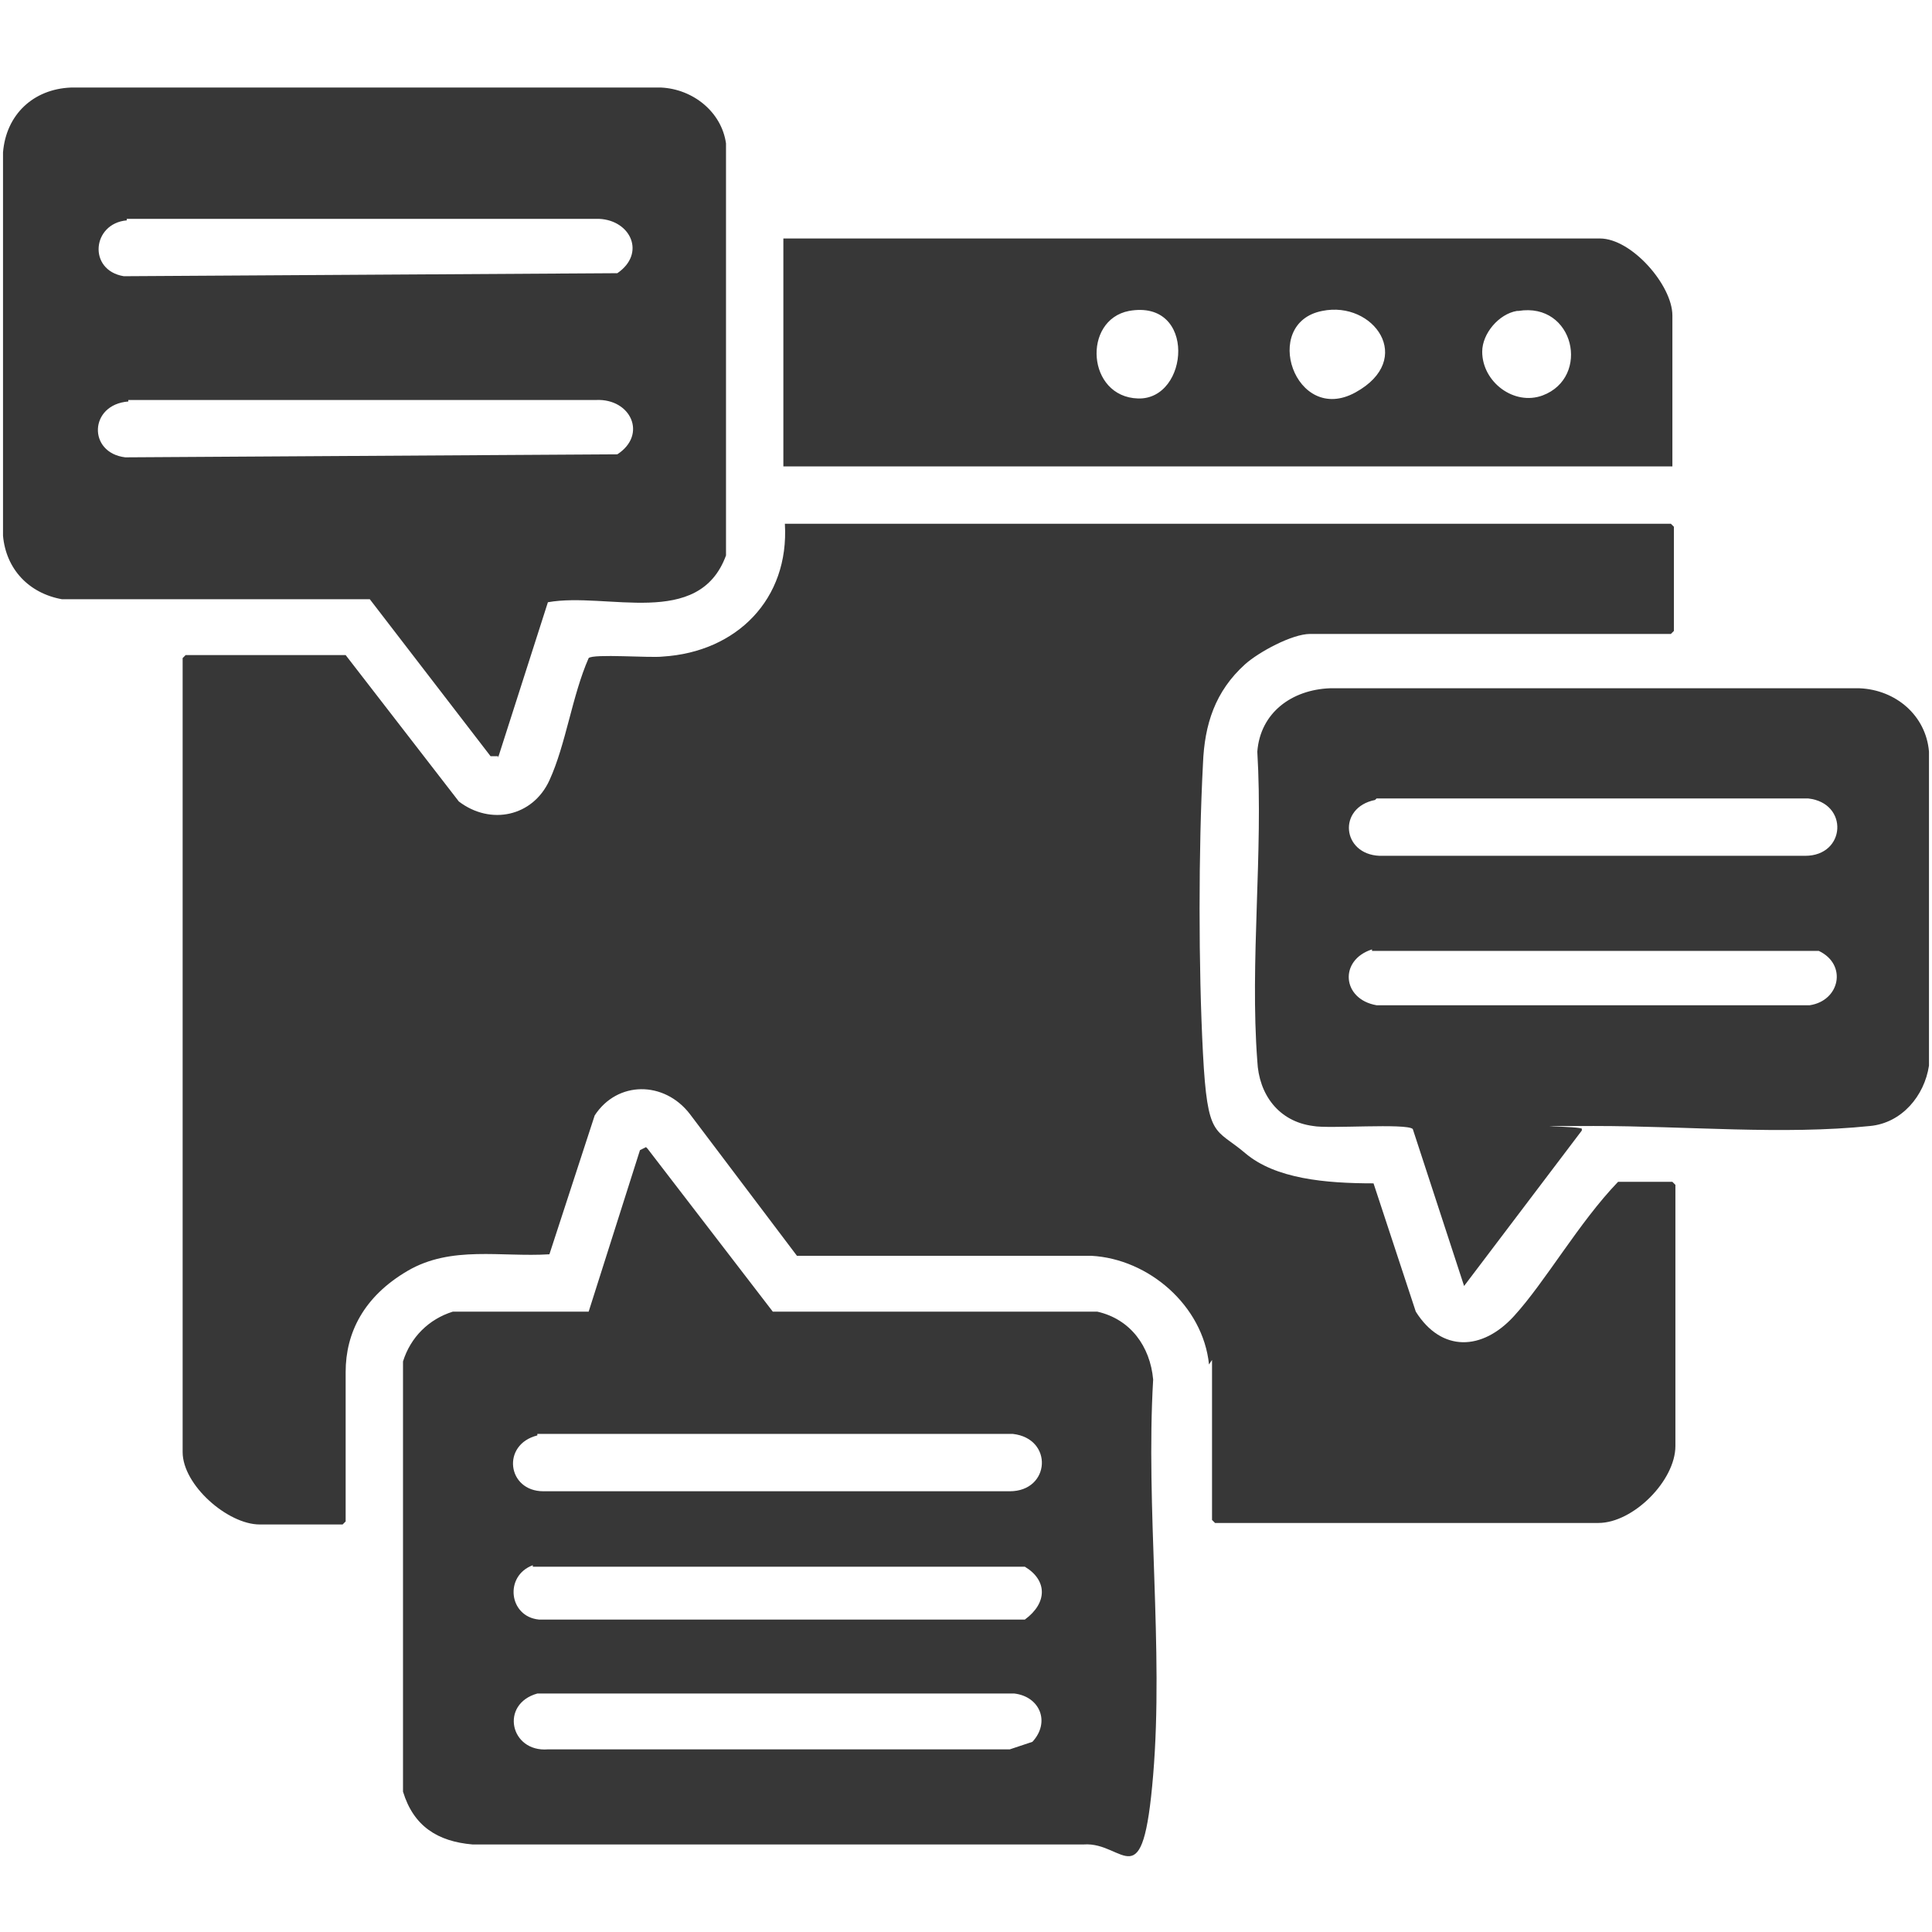
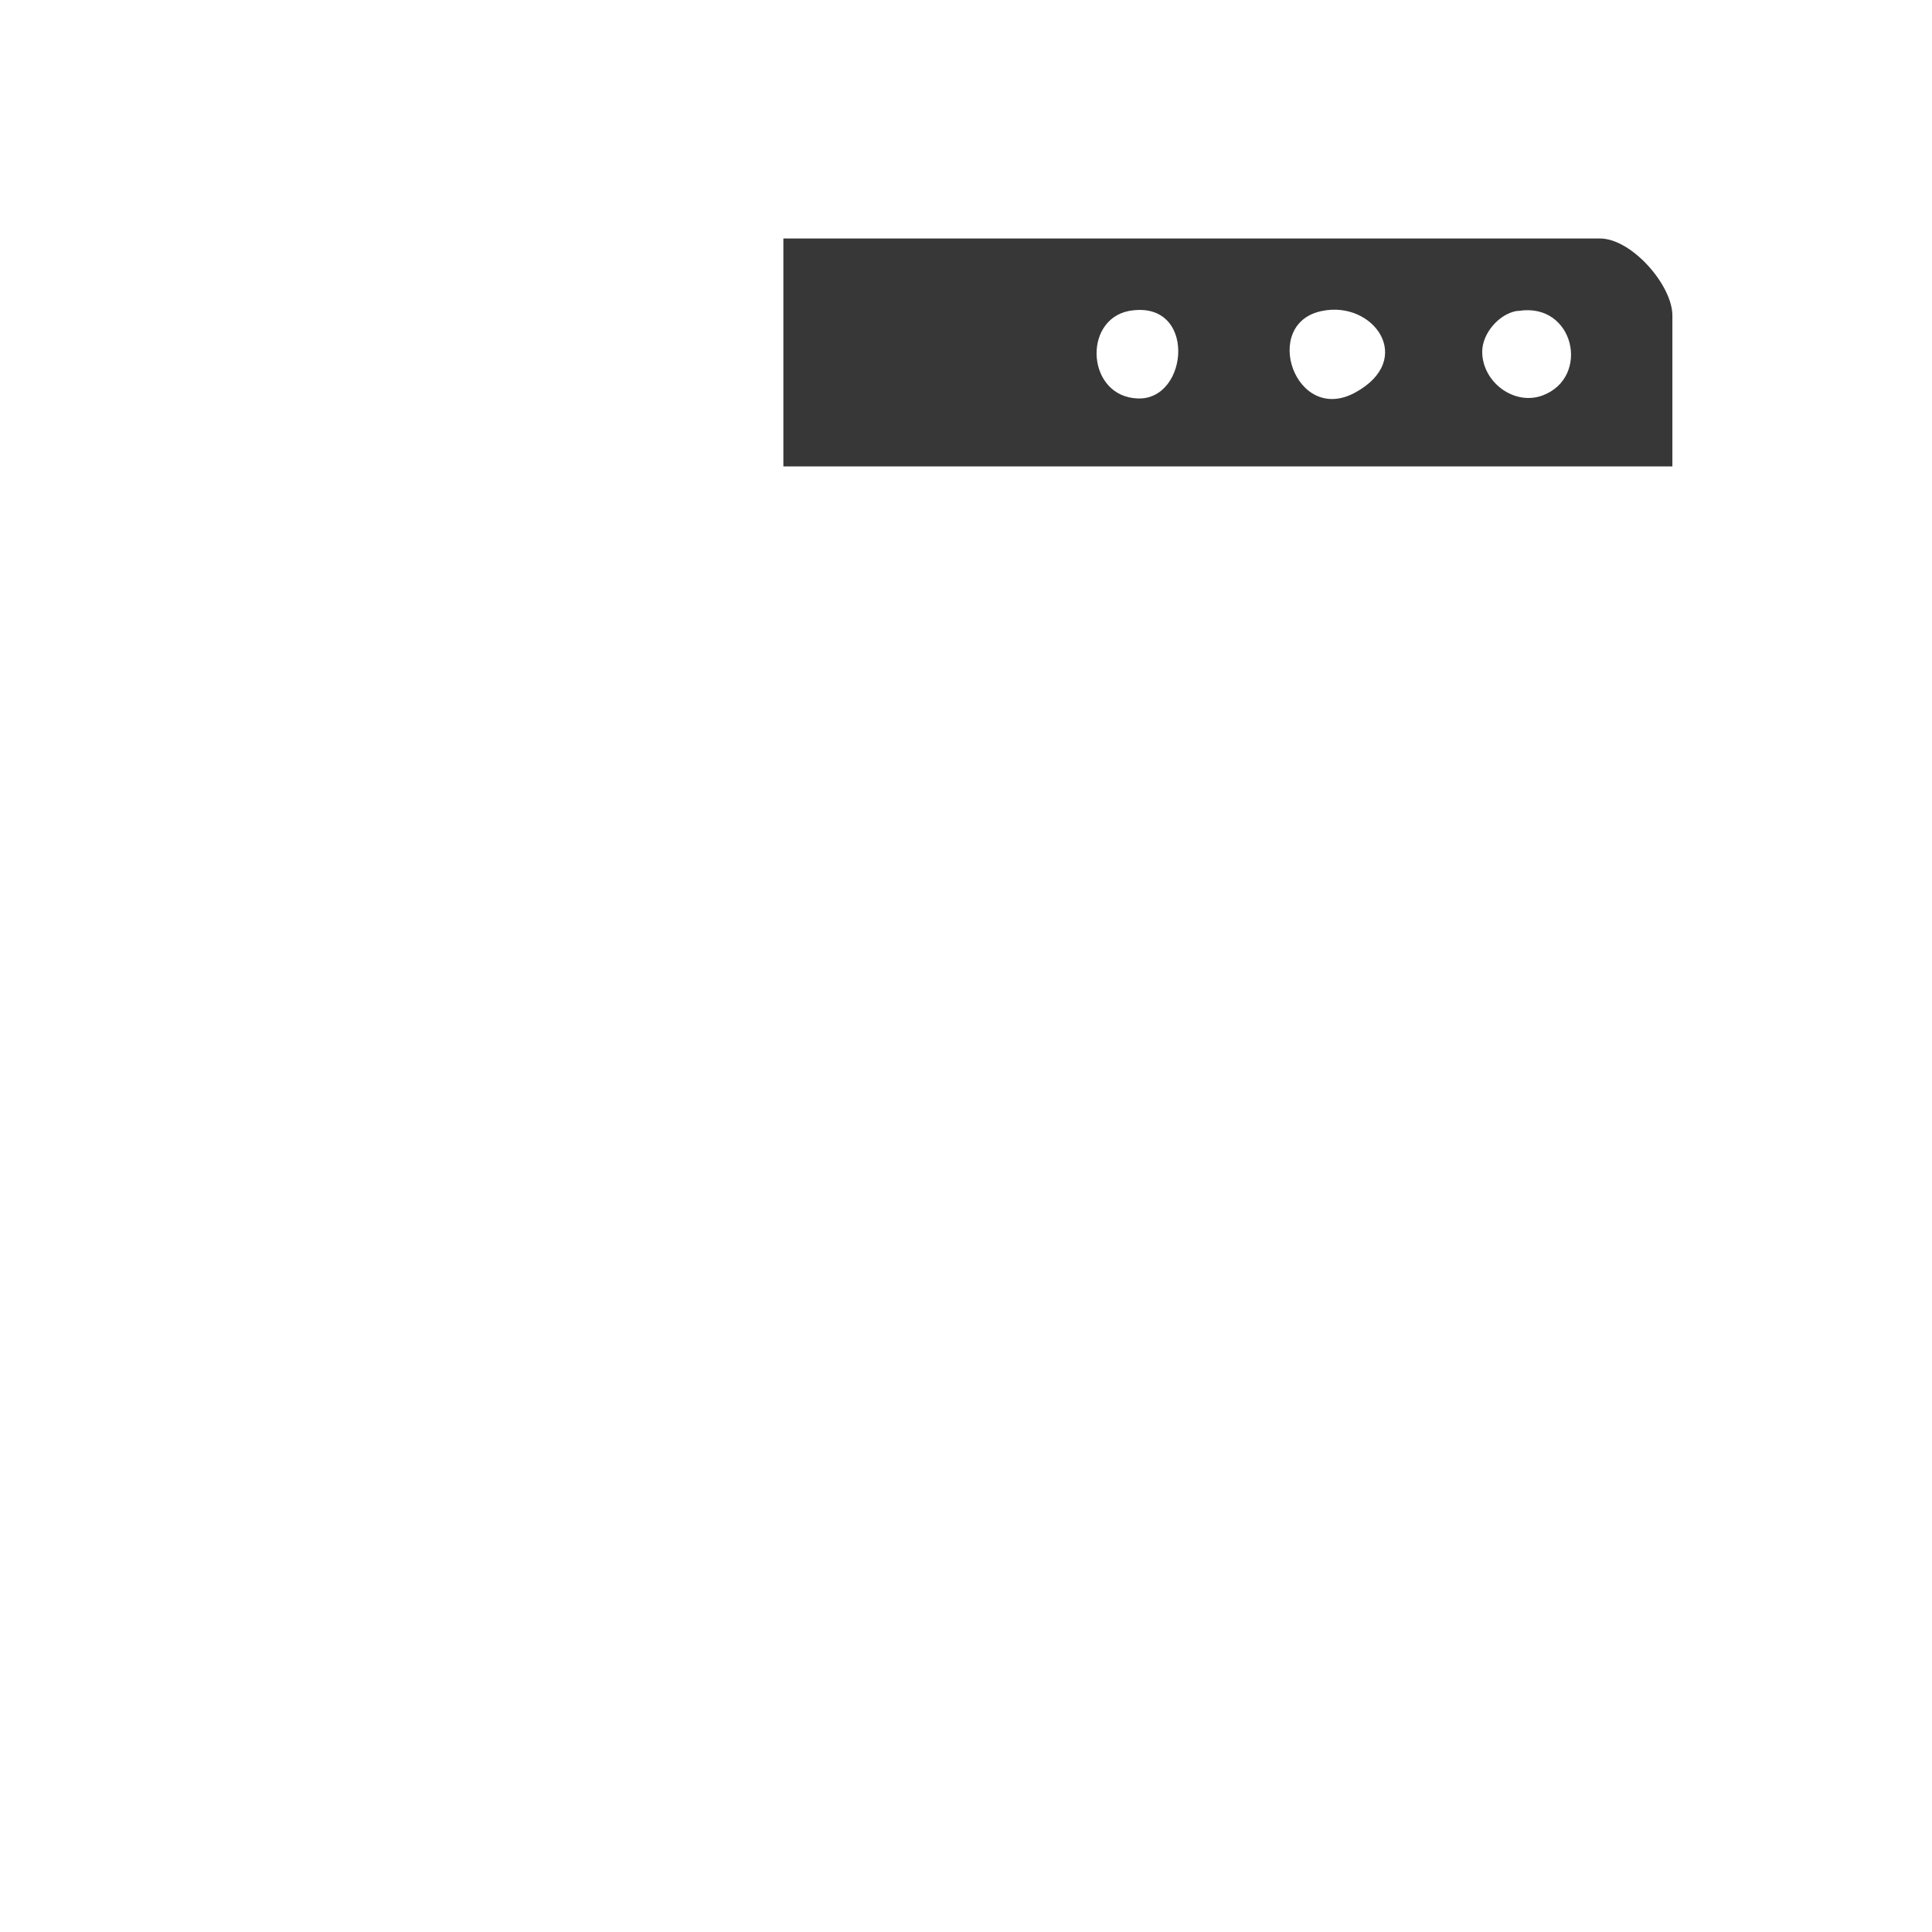
<svg xmlns="http://www.w3.org/2000/svg" id="Layer_1" viewBox="0 0 128 128">
  <defs>
    <style>      .st0 {        fill: #373737;      }    </style>
  </defs>
-   <path class="st0" d="M80.1,90.4c-.4-3.9-4-7-7.8-7.2h-19.5c0,0-7.1-9.4-7.1-9.4-1.7-2.2-4.8-2.2-6.3.1l-3,9.2c-3.2.2-6.5-.6-9.4,1.1s-4.1,4.1-4.1,6.7v9.9l-.2.2h-5.5c-2.1,0-5.1-2.6-5.1-4.8v-52.6l.2-.2h10.6l7.5,9.7c2.1,1.6,4.9,1,6-1.4s1.5-5.6,2.6-8.1c.3-.3,4.1,0,4.9-.1,4.9-.3,8.4-3.8,8.1-8.8h58.7l.2.2v6.9l-.2.2h-23.9c-1.2,0-3.4,1.2-4.3,2-2,1.8-2.7,4-2.8,6.6-.3,5.7-.3,13.5,0,19.2s.8,4.9,2.8,6.6,5.3,2,8.5,2l2.8,8.5c1.7,2.7,4.4,2.6,6.5.3s4.3-6.2,6.9-8.9h3.6l.2.2v17.3c0,2.3-2.8,5.1-5.1,5.1h-25.4l-.2-.2v-10.6Z" />
-   <path class="st0" d="M42.9,76.1l8.3,10.8h21.5c2.2.5,3.5,2.3,3.7,4.5-.5,8.5.7,17.8,0,26.2s-1.9,4.4-4.6,4.6H31.3c-2.3-.2-3.9-1.2-4.6-3.5v-28.5c.5-1.6,1.7-2.8,3.3-3.3h9c0,0,3.4-10.7,3.4-10.7l.4-.2ZM35.6,95.1c-2.4.6-2,3.7.4,3.7h30.9c2.7,0,2.9-3.5.2-3.8h-31.5ZM35.3,103.7c-1.9.7-1.6,3.4.4,3.6h32.2c1.5-1.1,1.5-2.6,0-3.5h-32.6ZM35.6,112.2c-2.5.7-1.8,3.9.7,3.7h30.6s1.5-.5,1.5-.5c1.2-1.3.5-3-1.2-3.2h-31.6Z" />
-   <path class="st0" d="M33,50.1h-.5c0,0-8-10.4-8-10.4H4.1c-2.2-.4-3.7-2-3.9-4.2V10.1c.2-2.5,2-4.2,4.5-4.3h39.1c2.1.1,4,1.6,4.3,3.7v27.3c-1.8,4.9-7.9,2.4-11.8,3.1l-3.3,10.3ZM8.4,14.6c-2.3.2-2.6,3.3-.2,3.7l32.7-.2c1.9-1.3.9-3.5-1.2-3.6H8.4ZM8.5,26.6c-2.6.2-2.7,3.4-.2,3.7l32.6-.2c2-1.3.9-3.7-1.4-3.6H8.5Z" />
-   <path class="st0" d="M104.8,74.9l-7.8,10.3-3.4-10.4c-.4-.4-5.6,0-6.6-.2-2.3-.3-3.6-2.1-3.7-4.3-.5-6.6.4-13.8,0-20.5.2-2.6,2.3-4.1,4.8-4.2h35.1c2.4.1,4.4,1.8,4.6,4.2v20.8c-.3,2-1.8,3.8-3.9,4-5.8.6-12.1,0-18.3,0s-.6,0-.8.2ZM91.1,53c-2.5.5-2.2,3.6.3,3.7h28.2c2.7,0,2.9-3.5.2-3.8h-28.6ZM90.9,62.9c-2.2.7-2,3.3.3,3.7h28.7c2-.3,2.5-2.7.6-3.6h-29.6Z" />
  <path class="st0" d="M110.8,30.9h-58.9v-15.1h54.1c2.1,0,4.8,3.1,4.8,5.1v10ZM74.8,20.6c-3.1.6-2.8,5.7.6,5.8s3.9-6.6-.6-5.8ZM87.6,20.6c-4.1.8-1.8,7.6,2.2,5.4s1.2-6.1-2.2-5.4ZM100.5,20.6c-1.2.2-2.3,1.5-2.3,2.7,0,2,2.1,3.6,4,2.9,3.2-1.2,2.1-6.2-1.6-5.6Z" />
</svg>